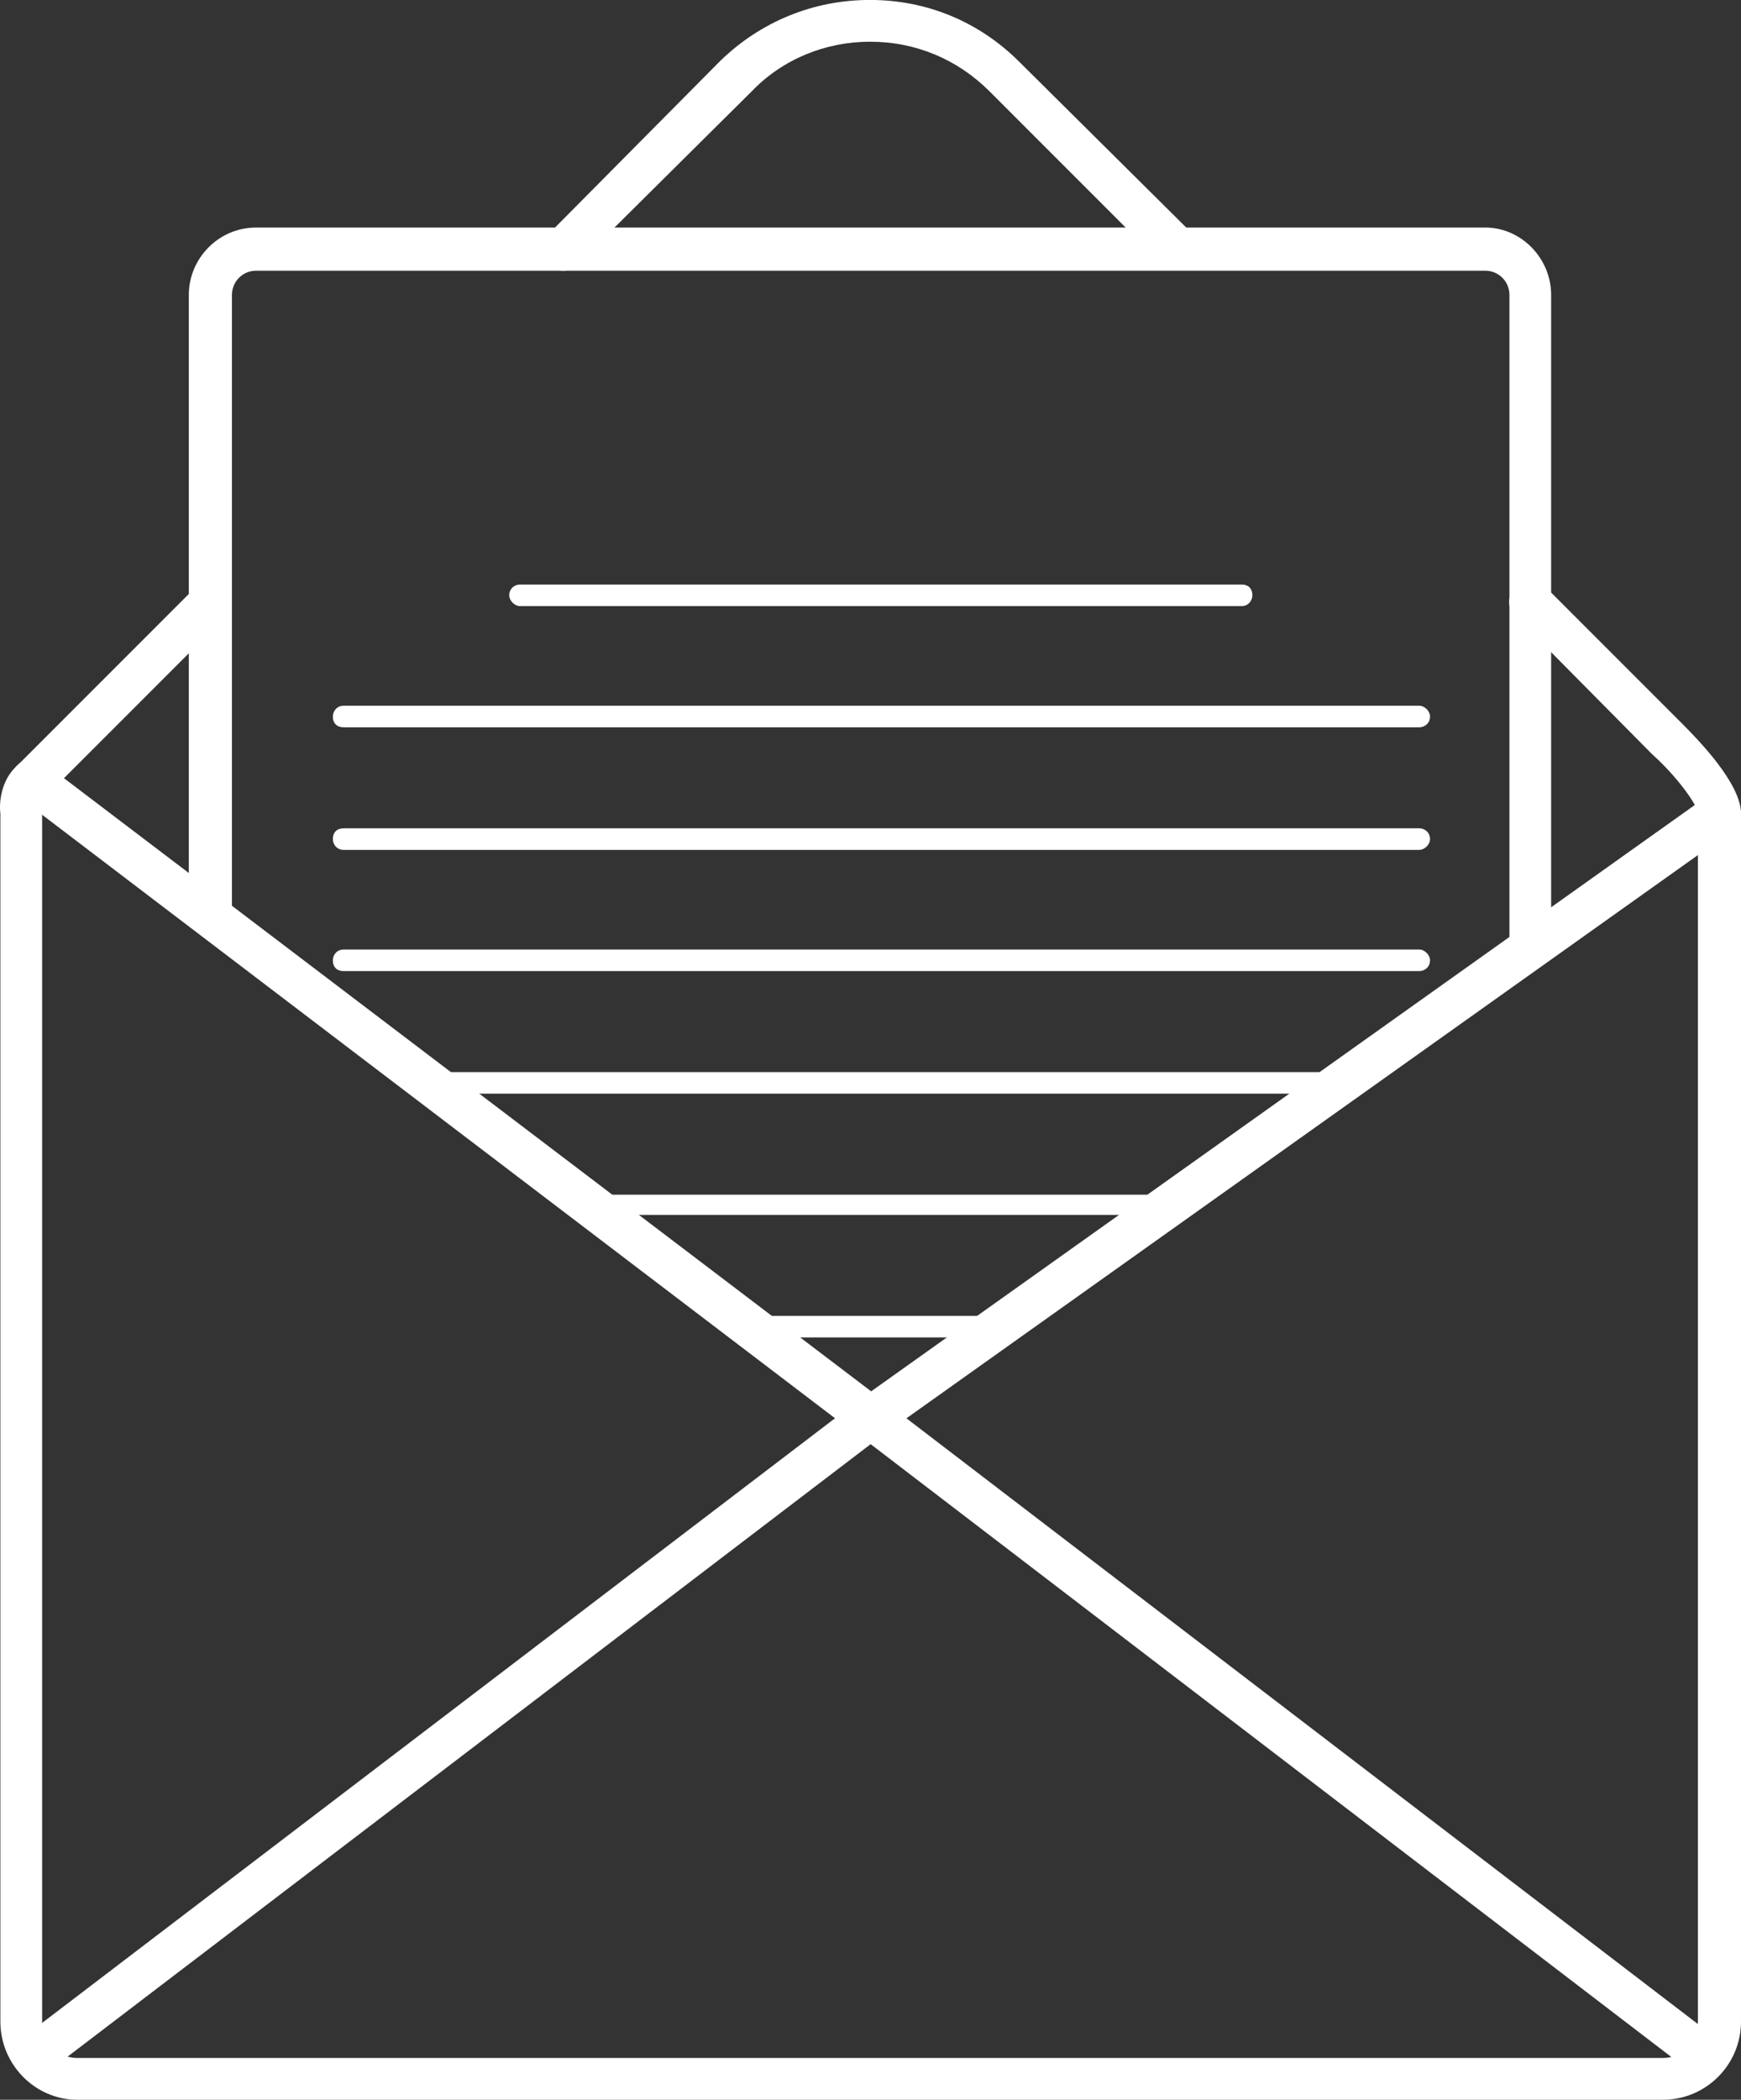
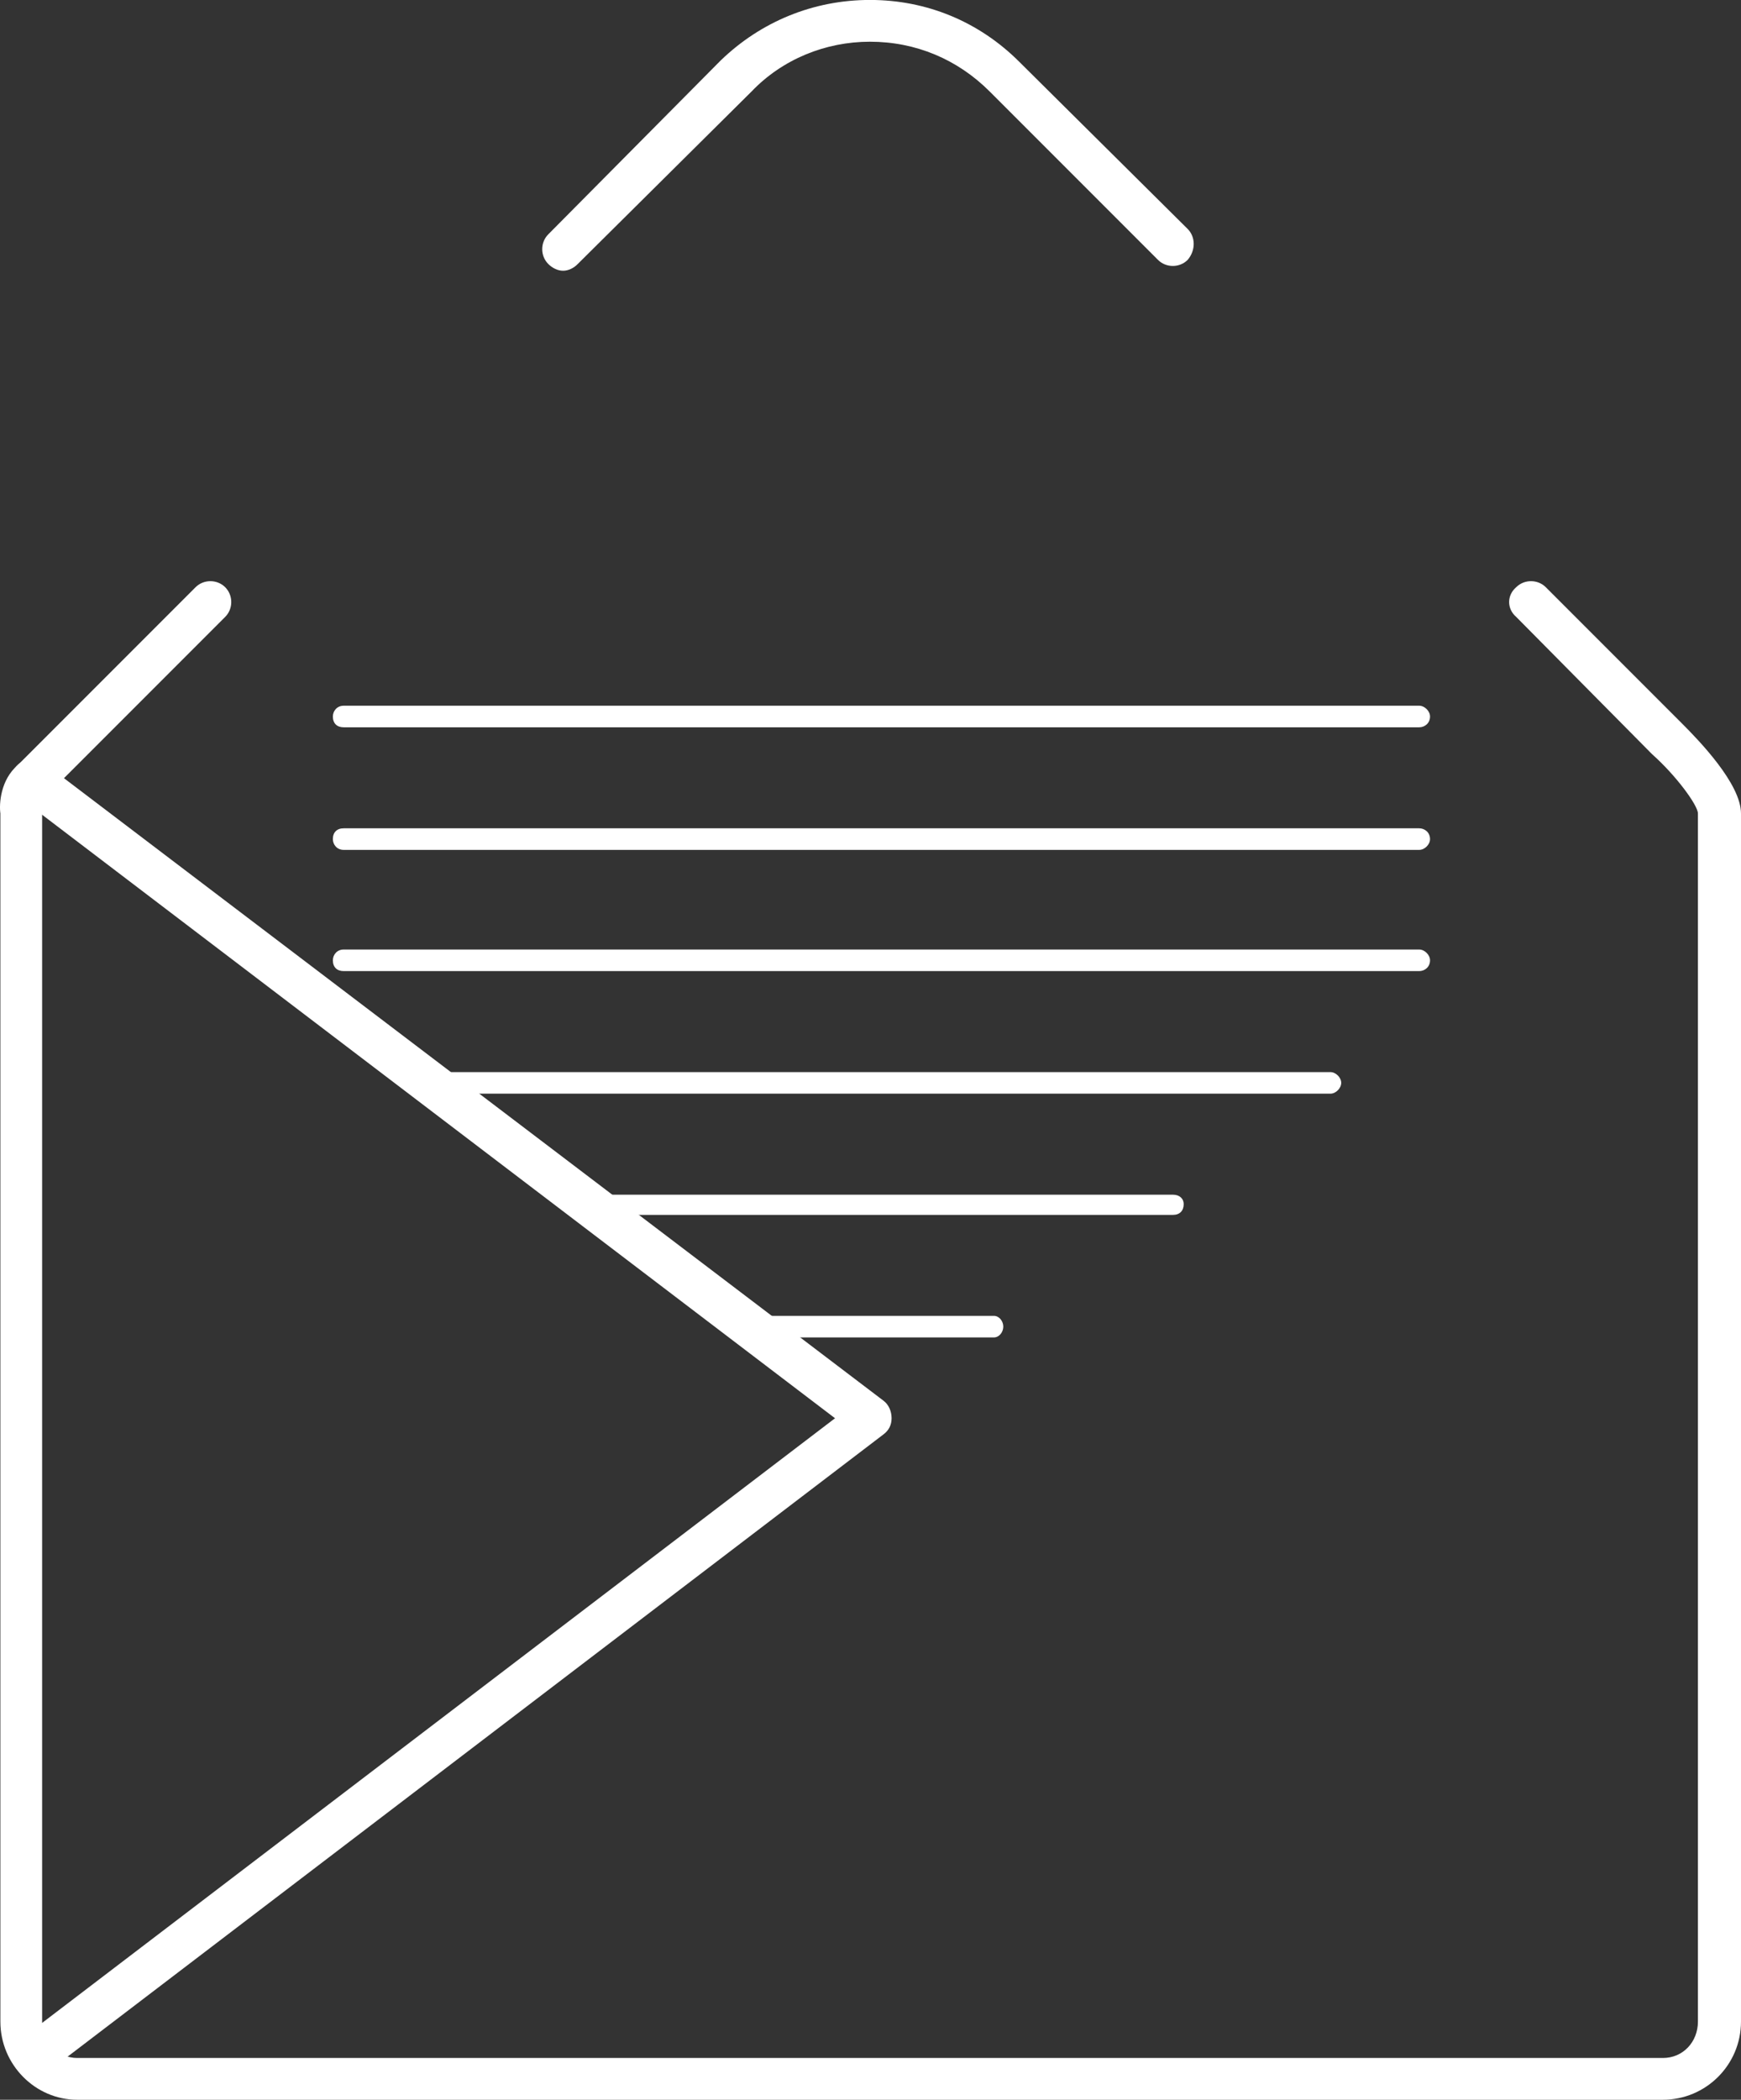
<svg xmlns="http://www.w3.org/2000/svg" version="1.1" id="Слой_1" x="0px" y="0px" width="36.66px" height="44.192px" viewBox="-530.518 891.151 36.66 44.192" enable-background="new -530.518 891.151 36.66 44.192" xml:space="preserve">
  <rect x="-530.518" y="891.151" width="36.66" height="44.192" fill="#333333" stroke="none" />
  <g id="_1343625360">
    <g>
      <g>
        <g>
          <path fill="#FFFFFF" d="M-495.502,935.343h-33.392c-0.879,0-1.616-0.737-1.616-1.644v-25.427      c-0.028-0.198,0-0.709,0.368-1.02l3.742-3.742c0.17-0.17,0.454-0.17,0.624,0c0.17,0.17,0.17,0.454,0,0.624      l-3.77,3.77c-0.028,0.057-0.085,0.198-0.085,0.368v25.427c0,0.425,0.34,0.765,0.737,0.765h33.392      c0.425,0,0.737-0.34,0.737-0.765v-25.427c0-0.17-0.454-0.794-0.964-1.247l-2.863-2.891      c-0.198-0.17-0.198-0.454,0-0.624c0.17-0.17,0.454-0.17,0.624,0l2.863,2.863      c0.368,0.368,1.247,1.276,1.247,1.899v25.427C-493.858,934.606-494.595,935.343-495.502,935.343z" />
        </g>
        <g>
          <path fill="#FFFFFF" d="M-518.661,896.849c-0.113,0-0.227-0.057-0.312-0.142c-0.17-0.17-0.17-0.454,0-0.624      l3.628-3.657c0.85-0.822,1.956-1.276,3.146-1.276l0,0c1.191,0,2.296,0.454,3.146,1.304l3.543,3.515      c0.17,0.17,0.17,0.454,0,0.652c-0.17,0.17-0.454,0.17-0.624,0l-3.543-3.543      c-0.68-0.68-1.559-1.049-2.523-1.049l0,0c-0.935,0-1.843,0.368-2.494,1.049l-3.657,3.628      C-518.434,896.792-518.548,896.849-518.661,896.849z" />
        </g>
      </g>
      <g>
        <path fill="#FFFFFF" d="M-529.489,934.606c-0.113,0-0.255-0.057-0.34-0.17c-0.142-0.198-0.113-0.482,0.085-0.624     l16.809-12.812l-17.178-13.068c-0.198-0.142-0.255-0.425-0.085-0.624c0.142-0.198,0.425-0.227,0.624-0.085     l17.66,13.408c0.113,0.085,0.17,0.227,0.17,0.368c0,0.142-0.057,0.255-0.17,0.34l-17.291,13.181     C-529.291,934.578-529.376,934.606-529.489,934.606z" />
      </g>
      <g>
-         <path fill="#FFFFFF" d="M-494.68,934.805c-0.113,0-0.198-0.028-0.283-0.085l-17.49-13.38     c-0.113-0.085-0.198-0.198-0.198-0.368c0.028-0.142,0.085-0.255,0.198-0.34l17.887-12.727     c0.198-0.142,0.482-0.085,0.624,0.113c0.142,0.198,0.085,0.482-0.113,0.624l-17.376,12.359l17.008,13.011     c0.198,0.142,0.227,0.425,0.085,0.624C-494.425,934.748-494.567,934.805-494.68,934.805z" />
-       </g>
+         </g>
      <g>
        <g>
          <g>
-             <path fill="#FFFFFF" d="M-498.28,911.532c-0.255,0-0.454-0.198-0.454-0.454v-13.72       c0-0.283-0.227-0.51-0.51-0.51h-25.88c-0.283,0-0.51,0.227-0.51,0.51v13.124c0,0.227-0.198,0-0.454,0       s-0.454-0.198-0.454-0.454v-12.671c0-0.765,0.624-1.417,1.417-1.417h25.88c0.765,0,1.389,0.652,1.389,1.417       v13.72C-497.855,911.334-498.053,911.532-498.28,911.532z" />
-           </g>
+             </g>
          <g>
            <g>
-               <path fill="#FFFFFF" d="M-504.374,903.907h-15.194c-0.113,0-0.227-0.113-0.227-0.227        c0-0.142,0.113-0.227,0.227-0.227h15.194c0.142,0,0.227,0.085,0.227,0.227        C-504.148,903.794-504.233,903.907-504.374,903.907z" />
-             </g>
+               </g>
            <g>
              <path fill="#FFFFFF" d="M-500.633,906.458h-22.649c-0.142,0-0.227-0.085-0.227-0.227        c0-0.113,0.085-0.227,0.227-0.227h22.649c0.113,0,0.227,0.113,0.227,0.227        C-500.406,906.373-500.519,906.458-500.633,906.458z" />
            </g>
            <g>
              <path fill="#FFFFFF" d="M-505.82,916.72h-12.387c-0.113,0-0.227-0.085-0.227-0.227        c0-0.113,0.113-0.198,0.227-0.198h12.387c0.142,0,0.227,0.085,0.227,0.198        C-505.593,916.635-505.678,916.72-505.82,916.72z" />
            </g>
            <g>
              <path fill="#FFFFFF" d="M-500.633,909.038h-22.649c-0.142,0-0.227-0.113-0.227-0.227        c0-0.142,0.085-0.227,0.227-0.227h22.649c0.113,0,0.227,0.085,0.227,0.227        C-500.406,908.924-500.519,909.038-500.633,909.038z" />
            </g>
            <g>
              <path fill="#FFFFFF" d="M-509.59,919.299h-5.244c-0.113,0-0.227-0.113-0.227-0.227        c0-0.113,0.113-0.227,0.227-0.227h5.244c0.113,0,0.198,0.113,0.198,0.227        C-509.392,919.186-509.477,919.299-509.59,919.299z" />
            </g>
            <g>
              <path fill="#FFFFFF" d="M-500.633,911.589h-22.649c-0.142,0-0.227-0.085-0.227-0.227        c0-0.113,0.085-0.227,0.227-0.227h22.649c0.113,0,0.227,0.113,0.227,0.227        C-500.406,911.504-500.519,911.589-500.633,911.589z" />
            </g>
            <g>
              <path fill="#FFFFFF" d="M-502.503,914.169h-18.538c-0.142,0-0.227-0.113-0.227-0.227        c0-0.113,0.085-0.227,0.227-0.227h18.538c0.113,0,0.227,0.113,0.227,0.227        C-502.277,914.055-502.39,914.169-502.503,914.169z" />
            </g>
          </g>
        </g>
      </g>
    </g>
  </g>
</svg>